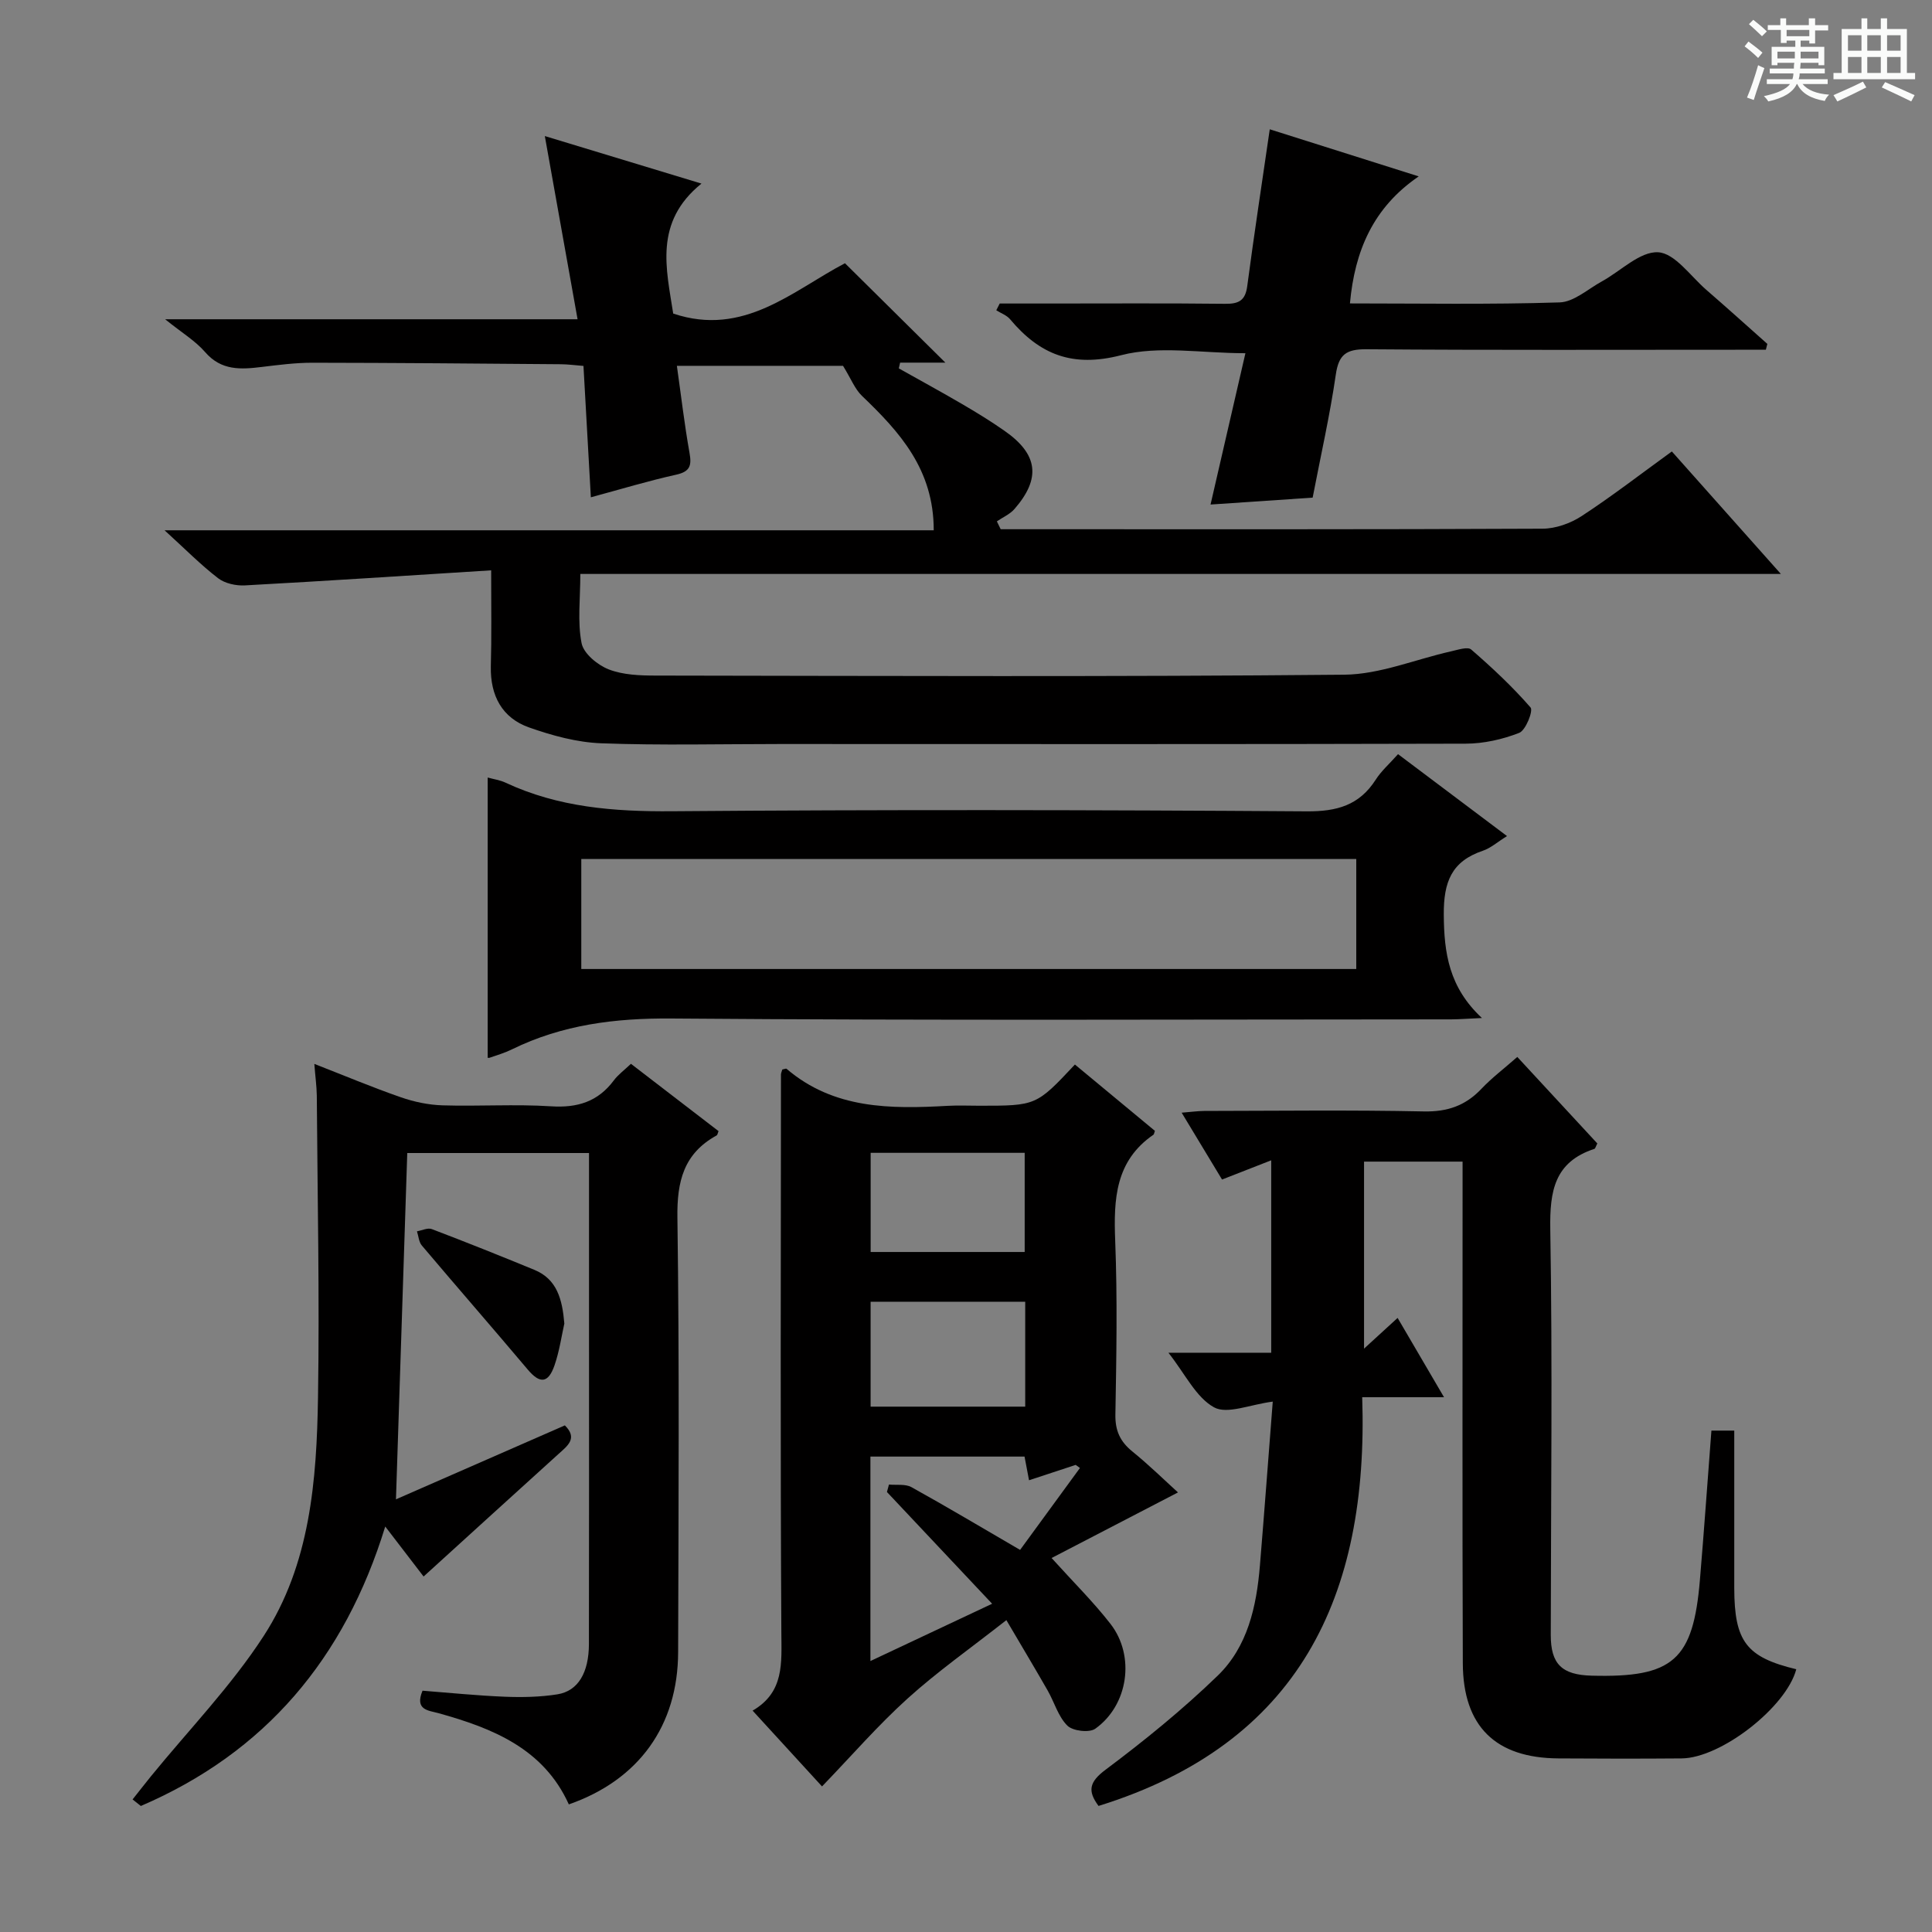
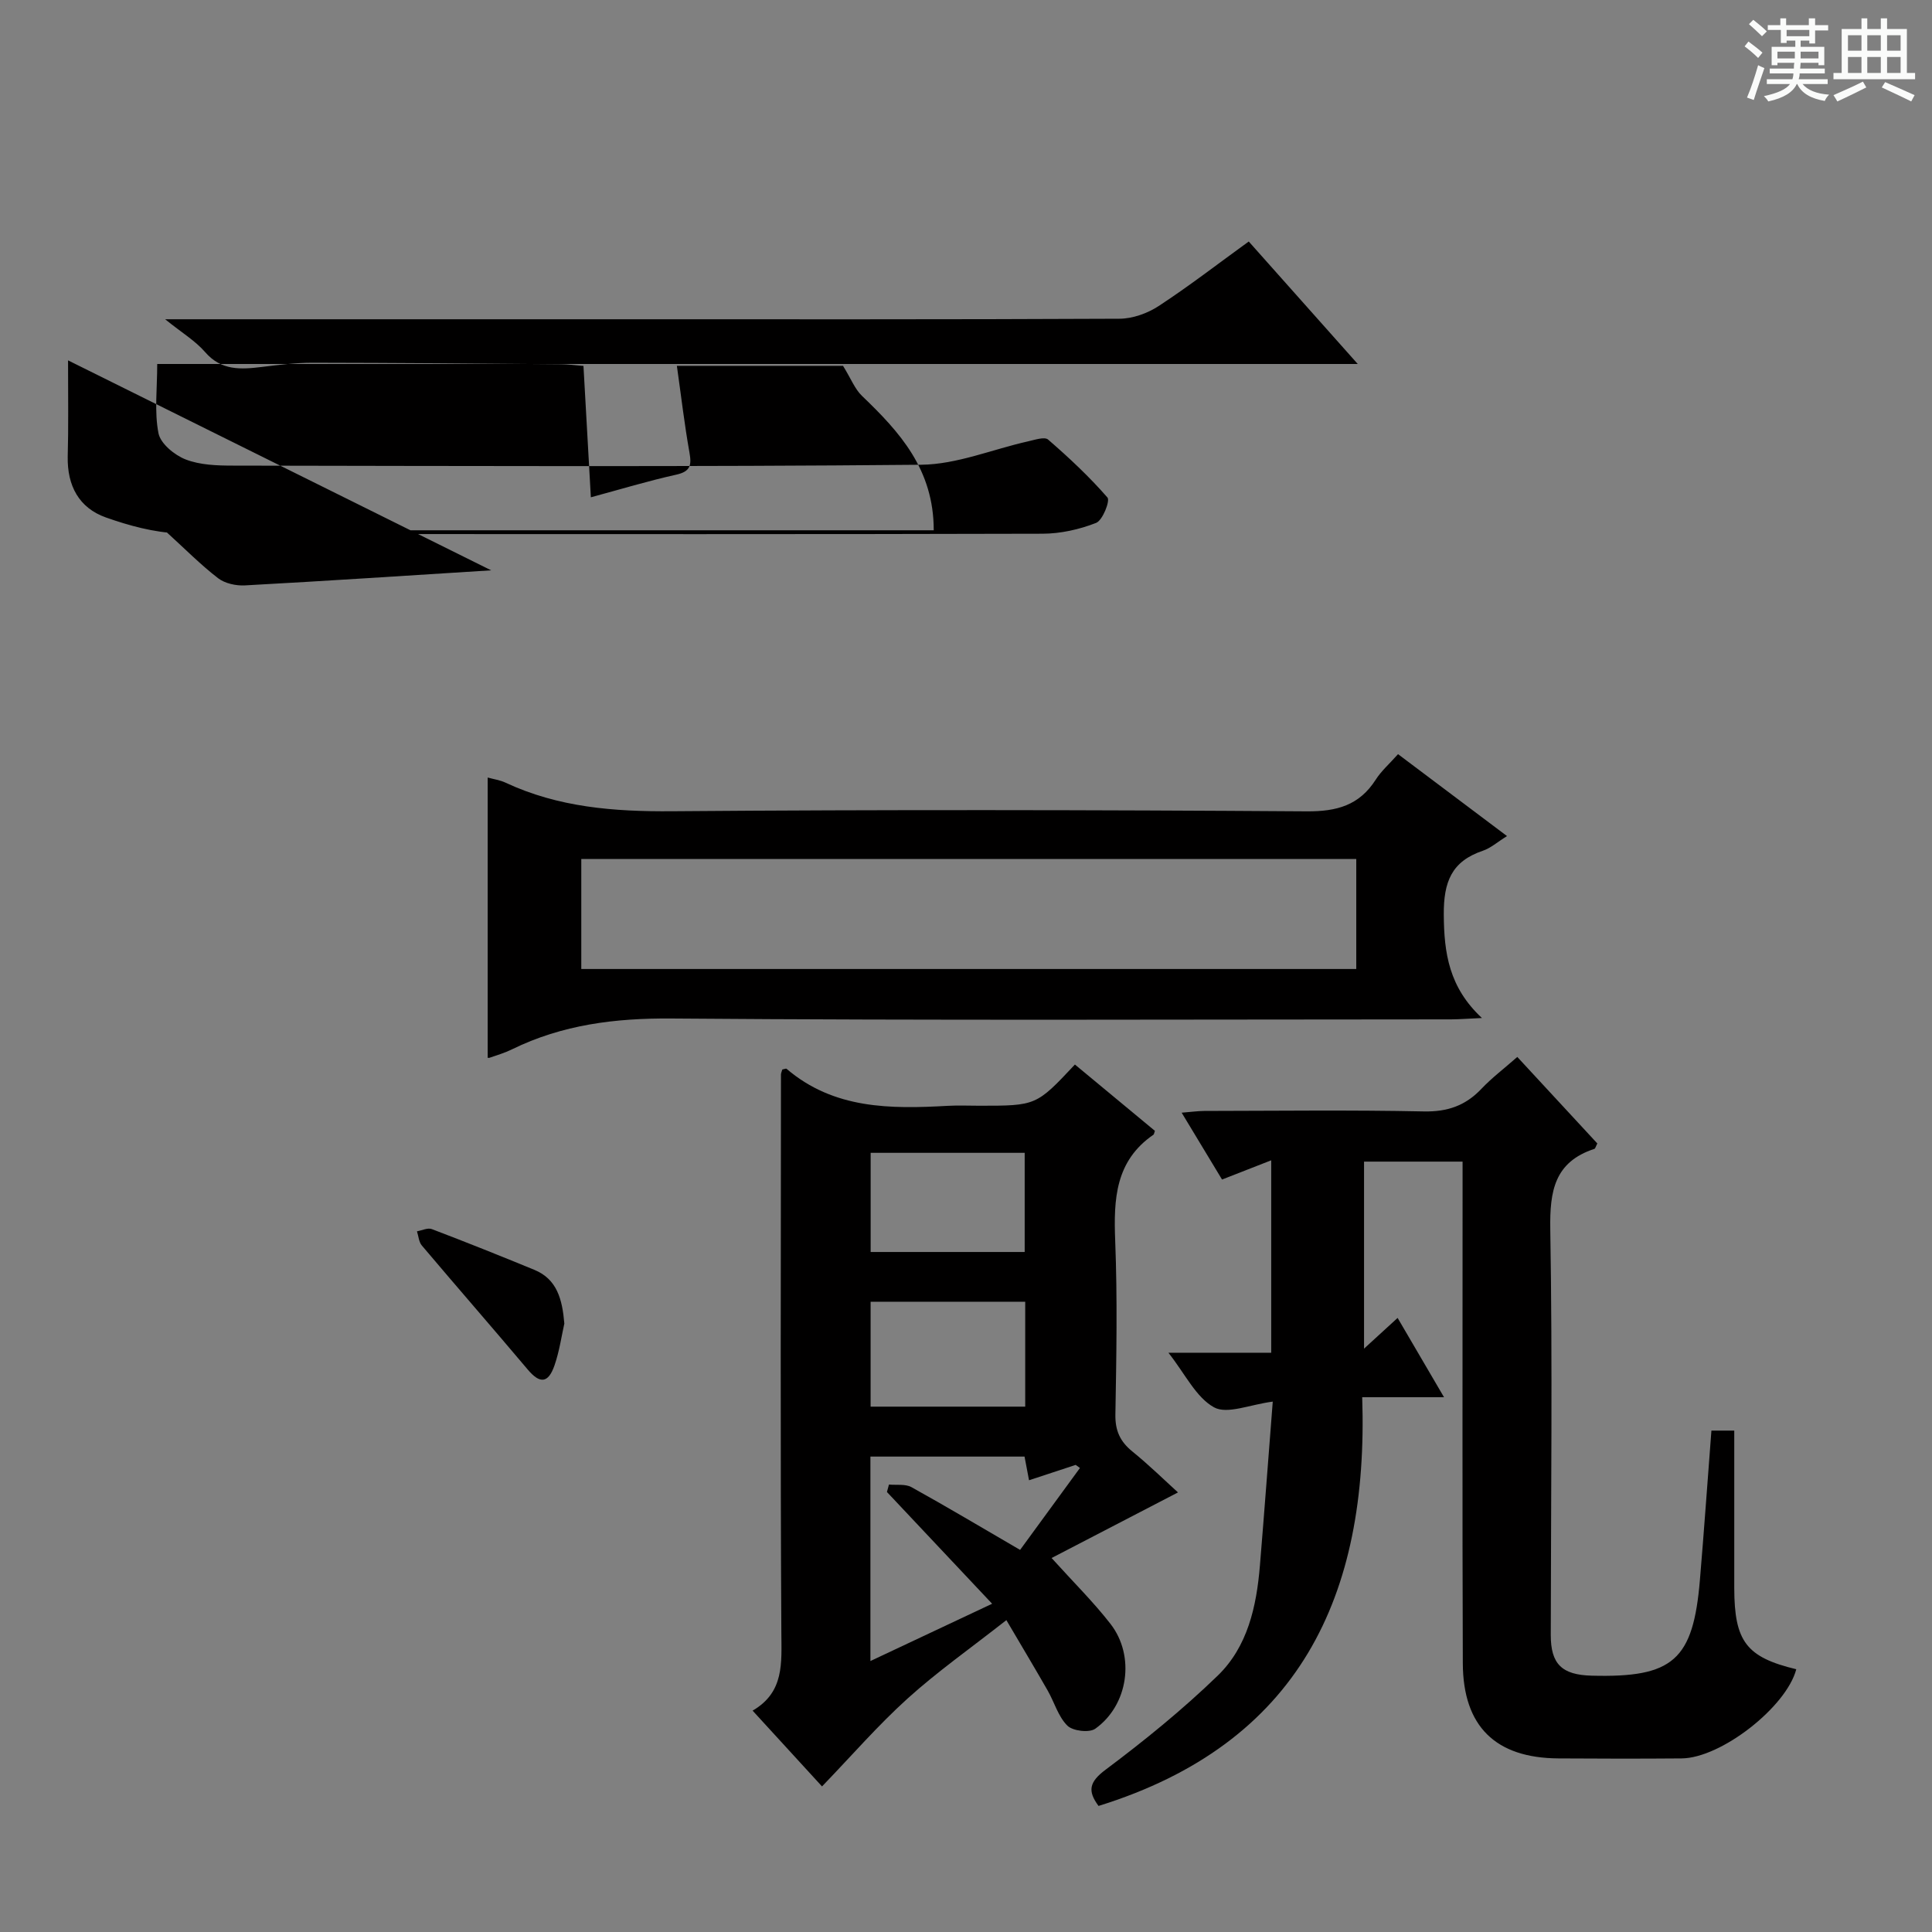
<svg xmlns="http://www.w3.org/2000/svg" enable-background="new 0 0 400 400" viewBox="0 0 400 400">
  <rect x="0" y="0" width="400" height="400" fill="#808080" stroke="none" />
  <path d="m361.2 9.6.8-1c.9.7 1.9 1.4 2.9 2.3l-.9 1.1c-1-1-2-1.8-2.8-2.4zm.5 10.6c.9-2.1 1.6-4.3 2.3-6.7.4.2.8.4 1.3.6-.7 2.1-1.5 4.3-2.2 6.6zm.4-15.2.9-.9c1 .8 2 1.6 2.8 2.4l-1 1c-.9-.9-1.8-1.7-2.7-2.5zm12.5-1.2h1.2v1.4h2.7v1.1h-2.7v2.7h-1.2v-.6h-1.8v1.3h4.9v3.8h-1.2v-.5h-3.7c0 .4-.1.9-.1 1.2h5.1v1h-5.2c0 .5-.1.9-.2 1.2h6v1h-5.2c1.1 1.3 2.9 2 5.5 2.2-.4.4-.7.8-.9 1.3-2.9-.5-4.8-1.6-5.7-3.5h-.1c-.8 1.7-2.7 2.9-5.9 3.6-.2-.4-.6-.8-.9-1.1 2.8-.6 4.6-1.4 5.4-2.5h-4.8v-1h5.3c.1-.3.2-.7.2-1.2h-4.9v-1h5c0-.4 0-.8.1-1.2h-3.5v.5h-1.2v-3.8h4.9v-1.3h-1.8v.5h-1.2v-2.7h-2.7v-1h2.6v-1.4h1.2v1.4h4.7v-1.4zm-6.6 8.3h3.6c0-.4 0-.9 0-1.4h-3.6zm1.9-4.6h4.7v-1.3h-4.7zm6.6 3.2h-3.7v1.4h3.7z" fill="#fafbfa" />
  <path d="m385.3 3.8h1.3v2.2h2.8v-2.2h1.3v2.2h4.1v9.1h1.7v1.3h-16.9v-1.3h1.7v-9.1h4.1v-2.2zm.4 13.1.7 1.2c-1.8.9-3.8 1.9-6 2.9-.2-.4-.5-.8-.8-1.3 2.3-1 4.3-1.9 6.1-2.8zm-3.1-6.4h2.8v-3.2h-2.8zm0 4.6h2.8v-3.3h-2.8zm4-4.6h2.8v-3.2h-2.8zm0 4.6h2.8v-3.3h-2.8zm3.7 1.9c2.1.9 4.1 1.8 6.1 2.7l-.7 1.3c-2.2-1.1-4.2-2-6.1-2.9zm3.2-9.7h-2.8v3.2h2.8zm-2.8 7.8h2.8v-3.3h-2.8z" fill="#fafbfa" />
  <g fill="#010000">
-     <path d="m101.69 118.08c-17.52 1.1-34.25 2.21-50.99 3.12-1.84.1-4.13-.4-5.55-1.49-3.54-2.72-6.7-5.93-11.08-9.92h159.25c.01-12.62-7.07-20.37-14.86-27.83-1.46-1.4-2.25-3.51-3.92-6.22-10.18 0-21.91 0-34.4 0 .89 6.28 1.57 12.16 2.61 17.98.47 2.63.17 3.91-2.76 4.56-5.82 1.29-11.54 3.03-17.66 4.68-.51-9.13-1.01-17.98-1.53-27.2-1.77-.14-3.22-.34-4.68-.35-17.16-.14-34.32-.29-51.48-.31-3.47 0-6.95.45-10.41.87-4.35.53-8.4.81-11.75-3.06-2.03-2.35-4.84-4.02-8.29-6.81h85.39c-2.34-13.11-4.53-25.36-6.78-37.93 10.19 3.09 20.56 6.24 32.43 9.84-9.9 7.99-7.26 17.71-5.85 26.91 14.61 4.91 24.75-4.75 35.56-10.42 6.94 6.87 13.66 13.53 20.79 20.58-3.13 0-6.25 0-9.37 0-.09.4-.18.8-.27 1.19 4.36 2.45 8.75 4.84 13.06 7.36 3.02 1.76 6.01 3.59 8.87 5.6 6.91 4.83 7.53 9.83 2.01 16.16-.95 1.09-2.41 1.71-3.64 2.55.26.54.53 1.08.79 1.63h5.19c35.66 0 71.33.06 106.99-.11 2.74-.01 5.81-1.11 8.13-2.63 6.24-4.08 12.16-8.66 18.65-13.36 7.34 8.25 14.58 16.39 22.57 25.36-83.34 0-165.66 0-248.56 0 0 5.18-.61 9.9.26 14.33.42 2.15 3.31 4.53 5.62 5.43 2.99 1.16 6.51 1.28 9.81 1.28 47.49.07 94.99.27 142.48-.18 7.38-.07 14.74-3.19 22.12-4.84 1.39-.31 3.43-1.01 4.16-.37 4.33 3.75 8.54 7.69 12.29 12 .58.67-1 4.72-2.35 5.25-3.47 1.36-7.36 2.23-11.09 2.24-47.33.13-94.65.08-141.98.07-12.33 0-24.68.31-36.99-.15-5.03-.19-10.15-1.59-14.94-3.28-5.6-1.98-8.03-6.58-7.92-12.58.17-6.1.07-12.23.07-19.95z" />
+     <path d="m101.69 118.08c-17.52 1.1-34.25 2.21-50.99 3.12-1.84.1-4.13-.4-5.55-1.49-3.54-2.72-6.7-5.93-11.08-9.92h159.25c.01-12.62-7.07-20.37-14.86-27.83-1.46-1.4-2.25-3.51-3.92-6.22-10.18 0-21.91 0-34.4 0 .89 6.28 1.57 12.16 2.61 17.98.47 2.63.17 3.91-2.76 4.56-5.82 1.29-11.54 3.03-17.66 4.68-.51-9.13-1.01-17.98-1.53-27.2-1.77-.14-3.22-.34-4.68-.35-17.16-.14-34.32-.29-51.48-.31-3.47 0-6.95.45-10.41.87-4.35.53-8.4.81-11.75-3.06-2.03-2.35-4.84-4.02-8.29-6.81h85.39h5.19c35.66 0 71.33.06 106.99-.11 2.74-.01 5.81-1.11 8.13-2.63 6.24-4.08 12.16-8.66 18.65-13.36 7.34 8.25 14.58 16.39 22.57 25.36-83.34 0-165.66 0-248.56 0 0 5.18-.61 9.9.26 14.33.42 2.15 3.31 4.53 5.62 5.43 2.99 1.16 6.51 1.28 9.81 1.28 47.49.07 94.99.27 142.48-.18 7.38-.07 14.74-3.19 22.12-4.84 1.39-.31 3.43-1.01 4.16-.37 4.33 3.75 8.54 7.69 12.29 12 .58.67-1 4.72-2.35 5.25-3.47 1.36-7.36 2.23-11.09 2.24-47.33.13-94.65.08-141.98.07-12.33 0-24.68.31-36.99-.15-5.03-.19-10.15-1.59-14.94-3.28-5.6-1.98-8.03-6.58-7.92-12.58.17-6.1.07-12.23.07-19.95z" />
    <path d="m354.33 296.19h4.73c0 11.02-.01 21.81 0 32.6.02 11.08 2.51 14.32 12.84 16.81-2.05 7.82-15.58 18.4-23.75 18.46-8.5.07-16.99.06-25.49 0-13.01-.08-19.75-6.61-19.8-19.7-.12-31.99-.04-63.98-.05-95.97 0-2.49 0-4.97 0-7.89-6.83 0-13.4 0-20.4 0v38.72c2.34-2.14 4.42-4.05 6.95-6.36 3.16 5.39 6.11 10.45 9.61 16.42-6.09 0-11.28 0-16.94 0 1.36 41.21-13.04 71.72-54.59 84.62-2.28-3.09-1.98-4.93 1.47-7.51 8.07-6.04 15.95-12.45 23.19-19.45 6.22-6.01 8.05-14.35 8.75-22.79.93-11.23 1.76-22.46 2.66-33.96-4.71.6-9.43 2.69-12.16 1.18-3.73-2.06-5.94-6.86-9.44-11.3h21.28c0-13.49 0-26.37 0-39.84-3.5 1.37-6.66 2.6-10.18 3.98-2.72-4.51-5.36-8.86-8.36-13.84 1.94-.15 3.3-.35 4.67-.36 15.16-.02 30.33-.22 45.48.1 4.9.1 8.62-1.21 11.91-4.68 2.15-2.27 4.68-4.18 7.43-6.6 5.68 6.14 11.16 12.06 16.57 17.91-.32.61-.41 1.05-.61 1.12-8.27 2.72-9.26 8.72-9.13 16.65.47 27.98.13 55.98.1 83.97-.01 6.03 2.27 8.29 8.48 8.45 16.85.44 21.01-3.2 22.4-19.84.85-10.09 1.56-20.2 2.38-30.9z" />
    <path d="m161.97 221.43c.55-.11.78-.23.86-.16 9.8 8.38 21.53 8.35 33.42 7.68 2.16-.12 4.33-.02 6.5-.02 11.79 0 11.79 0 19.8-8.53 5.53 4.59 11.09 9.2 16.56 13.73-.18.5-.18.72-.29.79-7.91 5.43-8.27 13.35-7.93 21.96.47 11.98.25 23.99.04 35.98-.06 3.35.98 5.6 3.52 7.66 3.44 2.79 6.61 5.9 9.44 8.47-8.81 4.57-17.42 9.04-26.17 13.58 4.54 5.03 8.68 9.11 12.21 13.66 5.14 6.63 3.68 16.81-3.16 21.68-1.24.89-4.67.48-5.79-.64-1.9-1.89-2.69-4.86-4.09-7.3-2.68-4.68-5.45-9.3-8.53-14.54-7.48 5.87-14.29 10.66-20.43 16.21-6.15 5.55-11.61 11.86-17.74 18.22-5.02-5.48-9.46-10.33-14.37-15.69 6.6-3.84 5.98-9.88 5.95-16.22-.22-38.48-.1-76.97-.08-115.46-.01-.3.16-.62.28-1.06zm50.15 80.14c-10.82 0-21.35 0-31.91 0v42.33c8.43-3.97 16.44-7.73 25.2-11.86-7.58-8.06-14.68-15.6-21.78-23.14.14-.51.28-1.02.42-1.54 1.57.15 3.4-.16 4.66.54 7.36 4.08 14.6 8.4 22.49 12.99 4.27-5.84 8.33-11.4 12.39-16.96-.29-.21-.59-.43-.88-.64-3.19 1.05-6.39 2.1-9.66 3.18-.39-2.08-.66-3.5-.93-4.9zm-31.87-10.34h32.01c0-7.42 0-14.47 0-21.72-10.85 0-21.36 0-32.01 0zm.01-32.02h31.89c0-7.07 0-13.75 0-20.53-10.84 0-21.24 0-31.89 0z" />
-     <path d="m65.08 220.27c6.27 2.44 12.01 4.86 17.89 6.9 2.75.96 5.75 1.59 8.65 1.68 7.49.23 15.01-.28 22.48.2 5.46.35 9.7-.96 12.99-5.37.88-1.18 2.12-2.08 3.54-3.43 6.09 4.68 12.12 9.31 18.14 13.94-.17.38-.21.78-.4.89-6.8 3.73-8.23 9.49-8.12 17.01.42 29.98.23 59.97.15 89.96-.04 15.22-8.12 26.47-22.63 31.53-5.21-11.52-15.7-15.75-26.96-18.88-2.08-.58-5.01-.61-3.33-4.66 5.57.43 11.3 1.02 17.05 1.25 3.62.14 7.32.07 10.89-.5 4.27-.69 6.5-4.48 6.51-10.44.04-21.49.02-42.98.02-64.47 0-12.29 0-24.57 0-37.16-12.74 0-25 0-37.63 0-.78 23.76-1.55 47.4-2.34 71.7 11.57-5.07 23.22-10.16 34.97-15.31 2.72 2.69.55 4.23-1.34 5.94-9.24 8.36-18.45 16.75-27.91 25.35-2.15-2.81-4.84-6.31-7.94-10.35-8.43 27.44-24.93 46.82-50.6 57.86-.57-.45-1.14-.91-1.71-1.36 1.26-1.58 2.5-3.18 3.77-4.75 7.86-9.65 16.63-18.7 23.36-29.07 9.64-14.84 10.99-32.25 11.26-49.44.33-20.81-.11-41.64-.25-62.46-.03-1.96-.31-3.91-.51-6.56z" />
    <path d="m289.45 156.14c7.57 5.69 14.84 11.16 22.56 16.96-2.01 1.25-3.39 2.5-5.01 3.04-6.48 2.19-8.12 6.46-8.08 13.2.05 7.98 1.07 15.07 7.9 21.43-2.92.13-4.65.27-6.38.28-53.81.01-107.62.25-161.43-.18-11.65-.09-22.56 1.27-33 6.38-1.48.73-3.09 1.21-4.66 1.75-.25.09-.61-.1-.38-.06 0-19.31 0-38.51 0-57.96 1.22.34 2.54.52 3.69 1.06 10.95 5.12 22.46 6.01 34.44 5.92 43.81-.35 87.63-.28 131.44.02 6.25.04 10.88-1.24 14.29-6.56 1.14-1.79 2.81-3.25 4.62-5.28zm-8.65 21.7c-53.77 0-107.11 0-160.45 0v22.78h160.45c0-7.68 0-14.98 0-22.78z" />
-     <path d="m365.6 72.41c-1.76 0-3.52 0-5.28 0-25.81 0-51.63.1-77.44-.1-4.17-.03-5.72 1.1-6.32 5.27-1.21 8.36-3.09 16.62-4.79 25.45-6.79.46-13.65.92-21.14 1.43 2.51-10.88 4.83-20.97 7.22-31.33-9.08 0-17.88-1.62-25.73.41-10.1 2.61-16.87-.14-23-7.45-.7-.83-1.89-1.24-2.85-1.85.24-.47.48-.94.71-1.4h10.21c12.16 0 24.32-.08 36.47.06 2.83.03 4.18-.68 4.57-3.68 1.41-10.66 3.04-21.3 4.66-32.45 9.68 3.06 19.74 6.24 30.84 9.75-9.46 6.46-13.25 15.44-14.24 26.3 14.5 0 28.97.25 43.41-.21 2.96-.09 5.87-2.77 8.75-4.35 3.92-2.15 7.89-6.24 11.65-6.03 3.45.19 6.69 4.92 9.94 7.75 4.26 3.69 8.45 7.47 12.67 11.22-.1.39-.21.8-.31 1.21z" />
    <path d="m116.84 274.03c-.57 2.53-1.01 5.68-2.03 8.64-1.31 3.78-3.04 3.85-5.54.89-7.26-8.61-14.67-17.1-21.94-25.7-.62-.73-.68-1.94-1-2.93 1.03-.18 2.23-.78 3.07-.46 7.12 2.71 14.2 5.54 21.24 8.44 4.69 1.93 5.78 6.1 6.2 11.12z" />
  </g>
</svg>